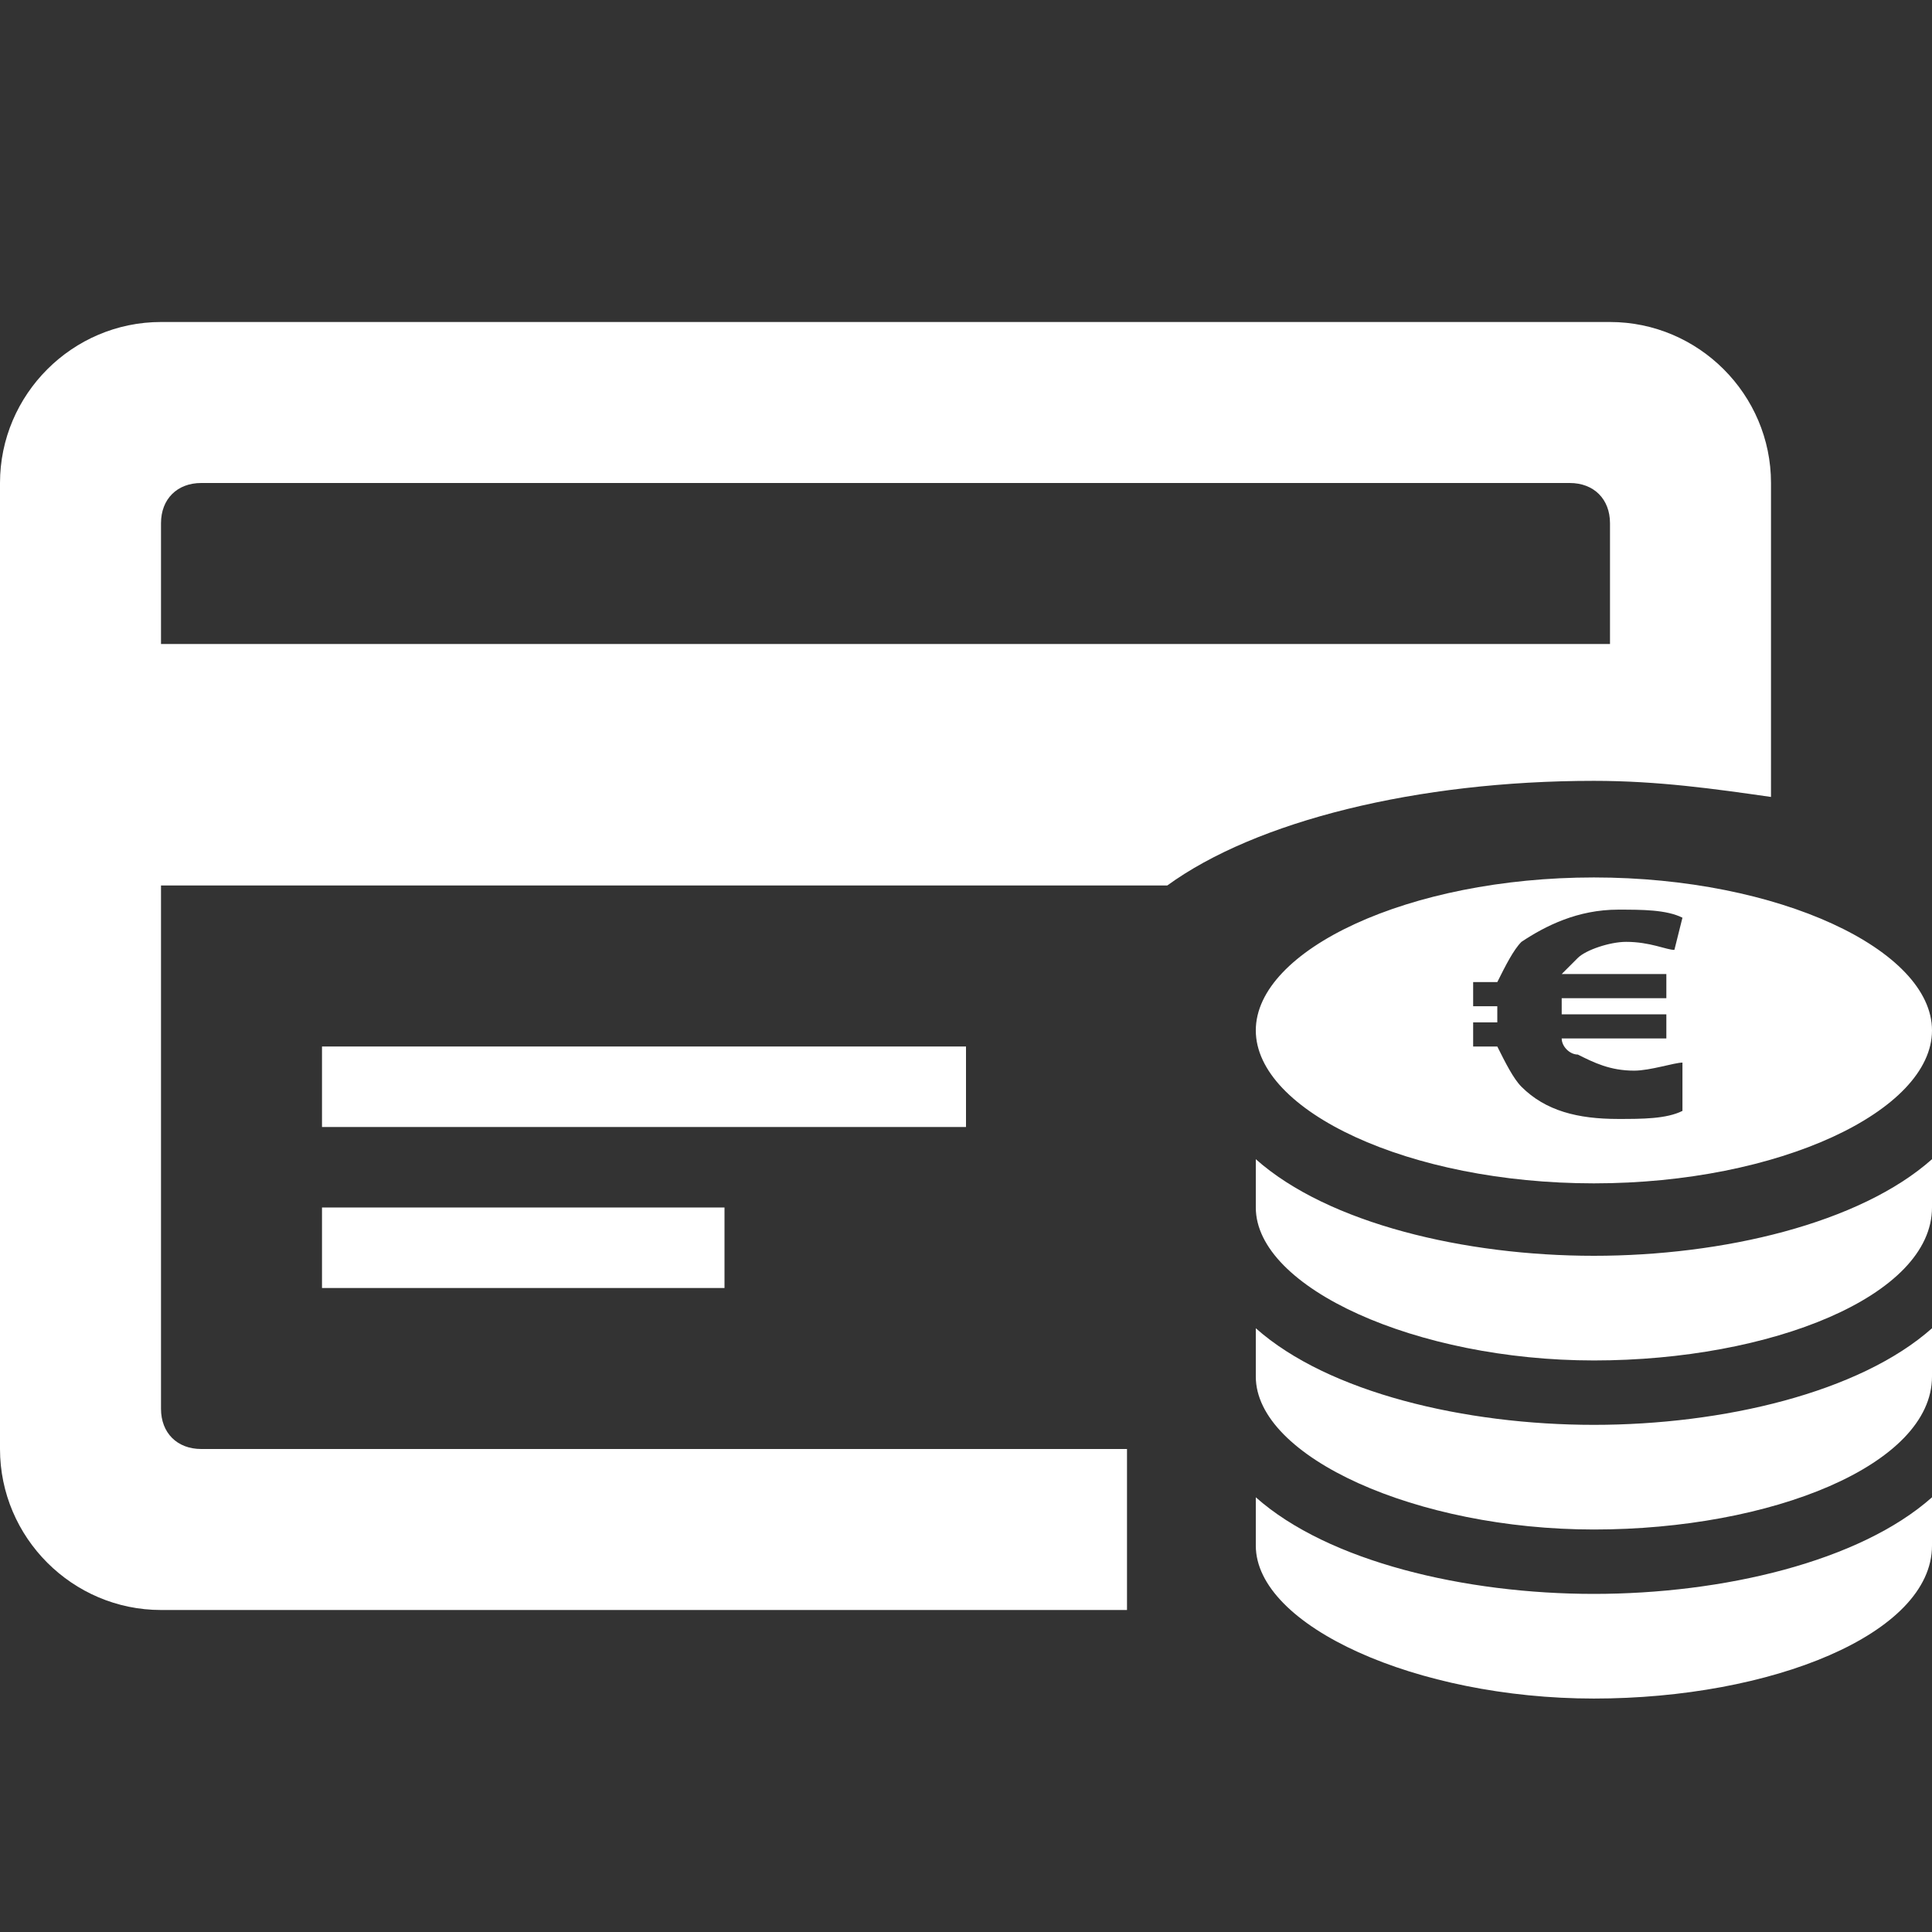
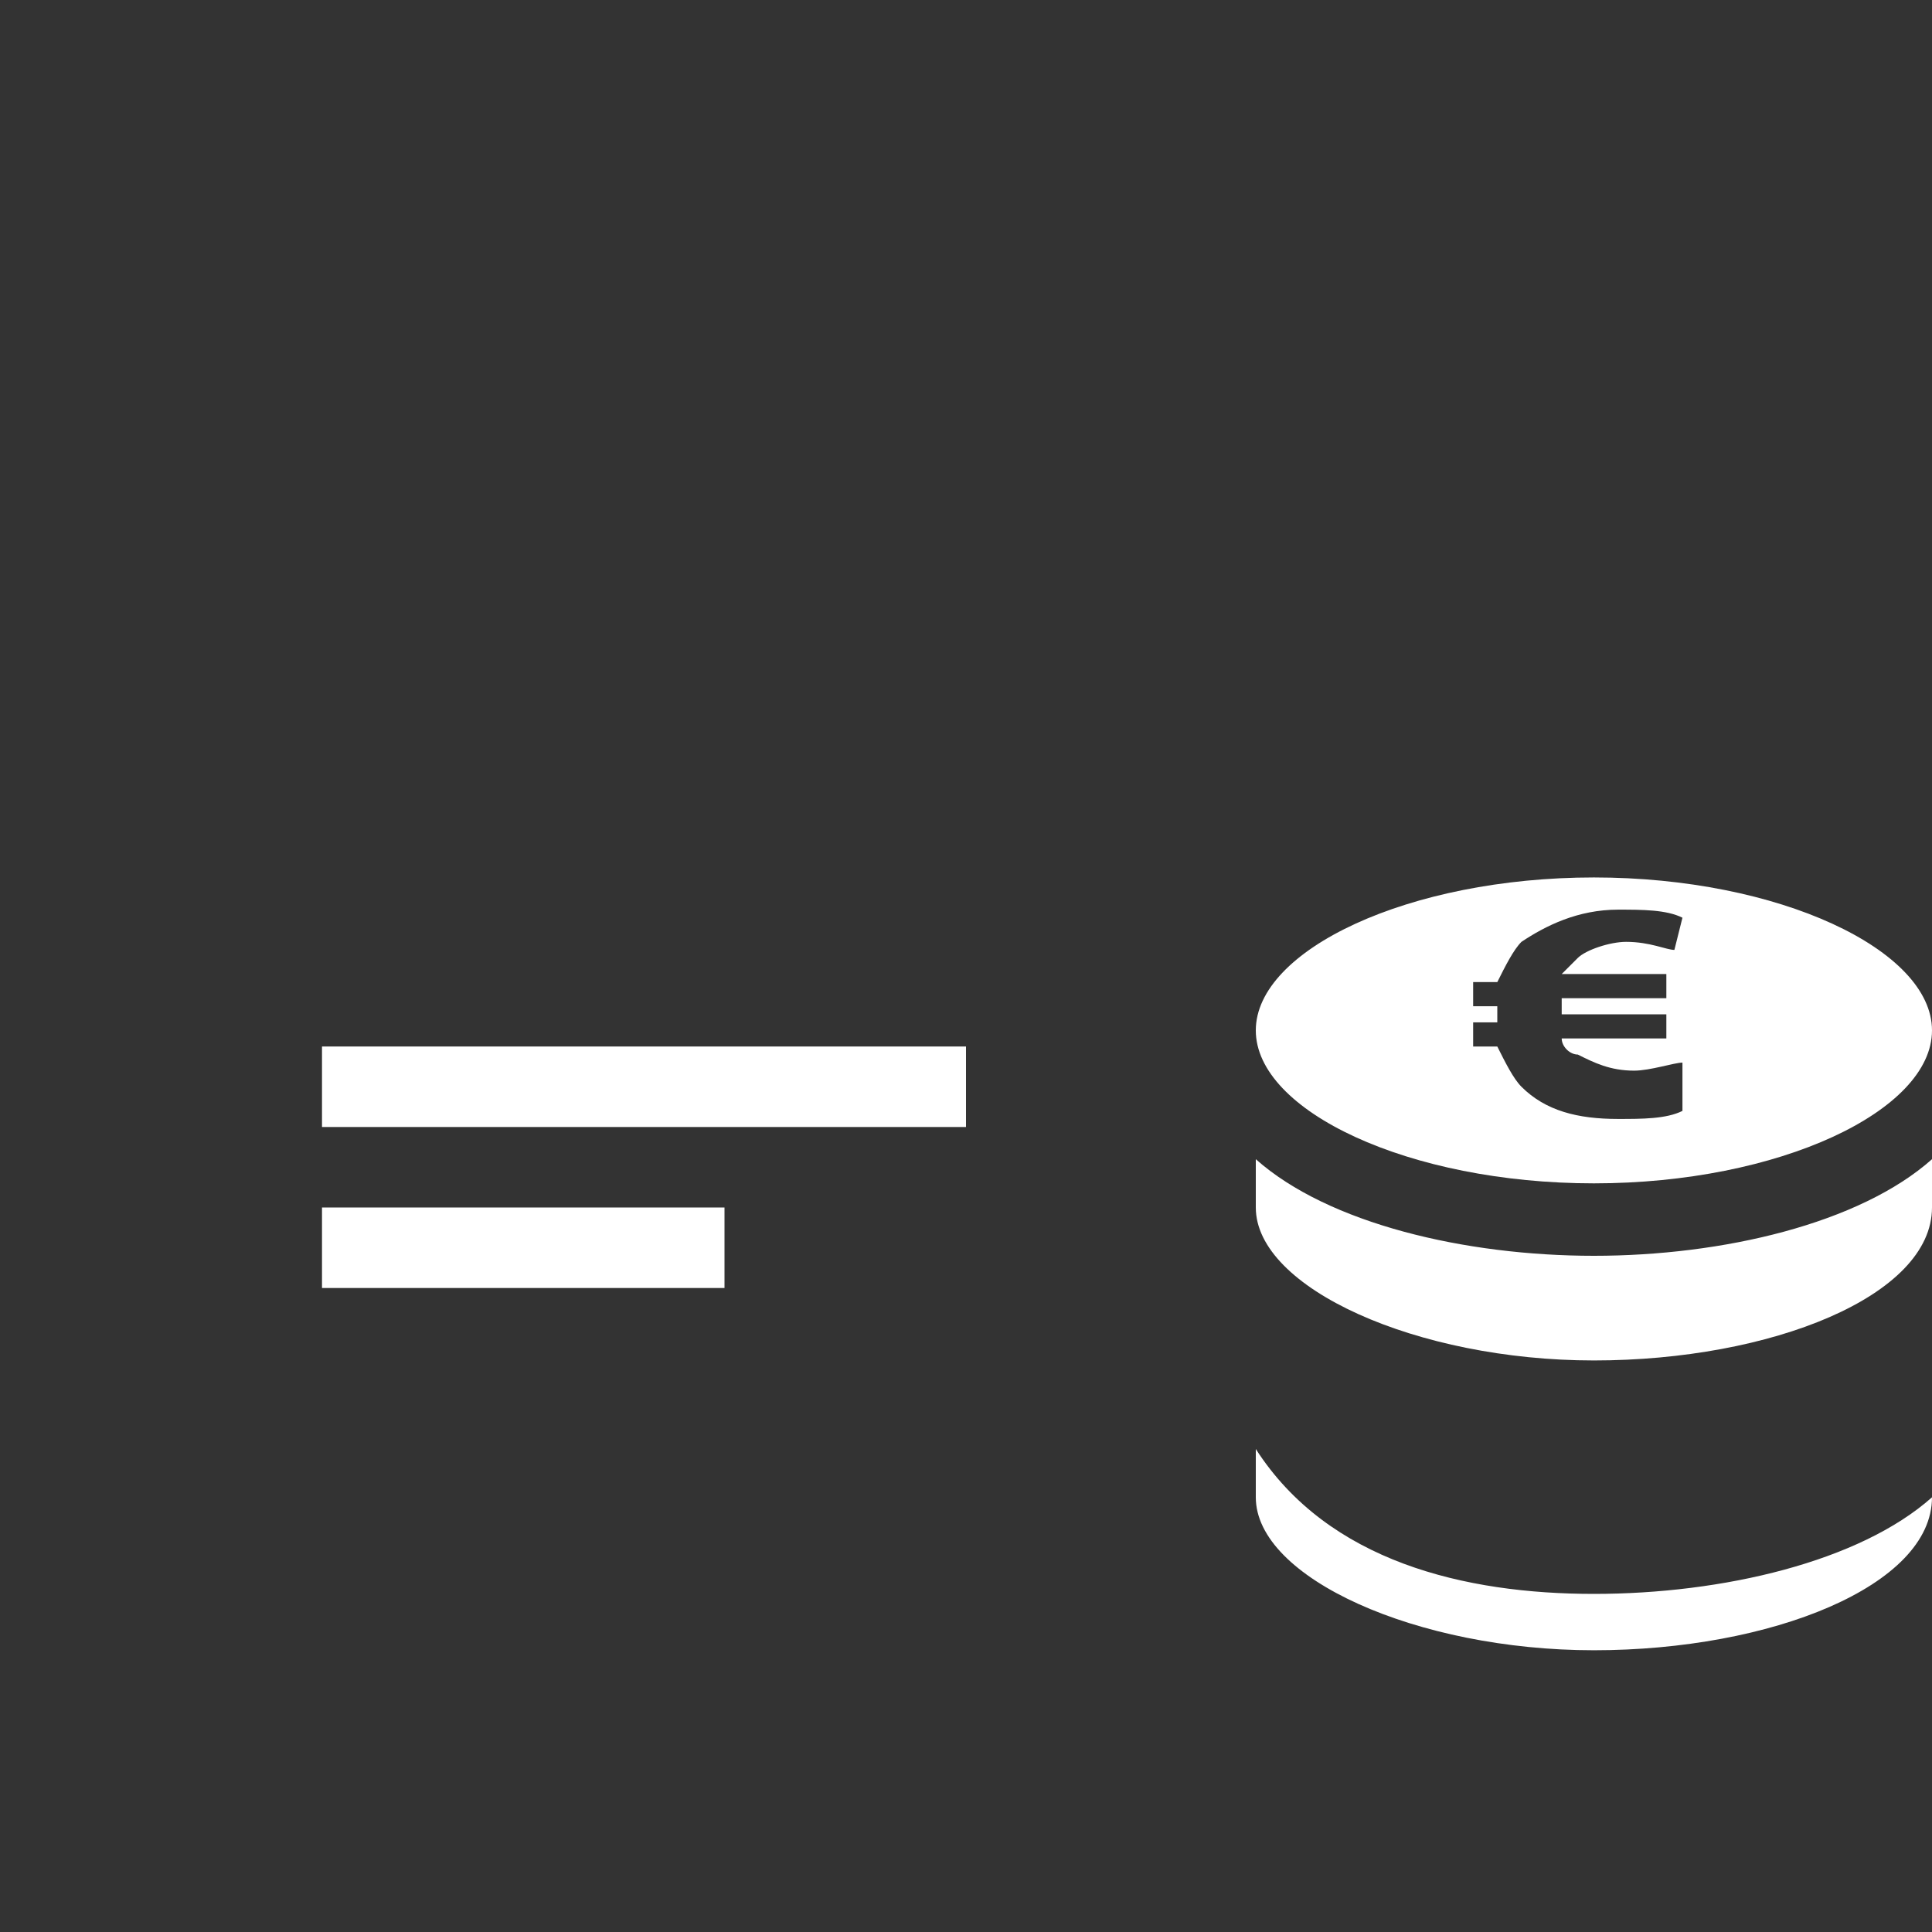
<svg xmlns="http://www.w3.org/2000/svg" version="1.1" id="Ebene_1" x="0px" y="0px" viewBox="0 0 24 24" style="enable-background:new 0 0 24 24;" xml:space="preserve">
  <rect x="0" y="0" width="24" height="24" fill="#333333" stroke="none" />
  <style type="text/css">
	.st0{fill:#FFFFFF;}
</style>
-   <path class="st0" d="M2.5,18C2.2,18,2,17.8,2,17.5V11h9.8h2.7c1.1-0.8,3.1-1.3,5.3-1.3c0.8,0,1.5,0.1,2.2,0.2V9.5V8.1V6  c0-1.1-0.9-2-2-2H2C0.9,4,0,4.9,0,6v12c0,1.1,0.9,2,2,2h6h4.8H14v-2 M2,6.5C2,6.2,2.2,6,2.5,6h17C19.8,6,20,6.2,20,6.5V8H2V6.5z" />
  <rect x="4" y="15" class="st0" width="5" height="1" />
  <rect x="4" y="13" class="st0" width="8" height="1" />
-   <path class="st0" d="M19.8,19.8c1.6,0,3.3-0.4,4.2-1.2v0.6c0,1.1-2,1.9-4.2,1.9s-4.2-0.9-4.2-1.9v-0.6  C16.5,19.4,18.2,19.8,19.8,19.8z" />
+   <path class="st0" d="M19.8,19.8c1.6,0,3.3-0.4,4.2-1.2c0,1.1-2,1.9-4.2,1.9s-4.2-0.9-4.2-1.9v-0.6  C16.5,19.4,18.2,19.8,19.8,19.8z" />
  <path class="st0" d="M19.8,15.6c1.6,0,3.3-0.4,4.2-1.2V15c0,1.1-2,1.9-4.2,1.9S15.6,16,15.6,15v-0.6C16.5,15.2,18.2,15.6,19.8,15.6z  " />
-   <path class="st0" d="M19.8,17.7c1.6,0,3.3-0.4,4.2-1.2v0.6c0,1.1-2,1.9-4.2,1.9s-4.2-0.9-4.2-1.9v-0.6  C16.5,17.3,18.2,17.7,19.8,17.7z" />
  <path class="st0" d="M19.8,10.9c-2.3,0-4.2,0.9-4.2,1.9c0,1,1.9,1.9,4.2,1.9s4.2-0.9,4.2-1.9C24,11.8,22.1,10.9,19.8,10.9z   M20.7,12.1v0.3h-1.3v0.1c0,0,0,0,0,0.1h1.3v0.3h-1.3c0,0.1,0.1,0.2,0.2,0.2c0.2,0.1,0.4,0.2,0.7,0.2c0.2,0,0.5-0.1,0.6-0.1v0.6  c-0.2,0.1-0.5,0.1-0.8,0.1c-0.5,0-0.9-0.1-1.2-0.4c-0.1-0.1-0.2-0.3-0.3-0.5h-0.3v-0.3h0.3c0,0,0,0,0-0.1v-0.1h-0.3v-0.3h0.3  c0.1-0.2,0.2-0.4,0.3-0.5c0.3-0.2,0.7-0.4,1.2-0.4c0.3,0,0.6,0,0.8,0.1l-0.1,0.4c-0.1,0-0.3-0.1-0.6-0.1c-0.2,0-0.5,0.1-0.6,0.2  c-0.1,0.1-0.1,0.1-0.2,0.2H20.7z" />
</svg>